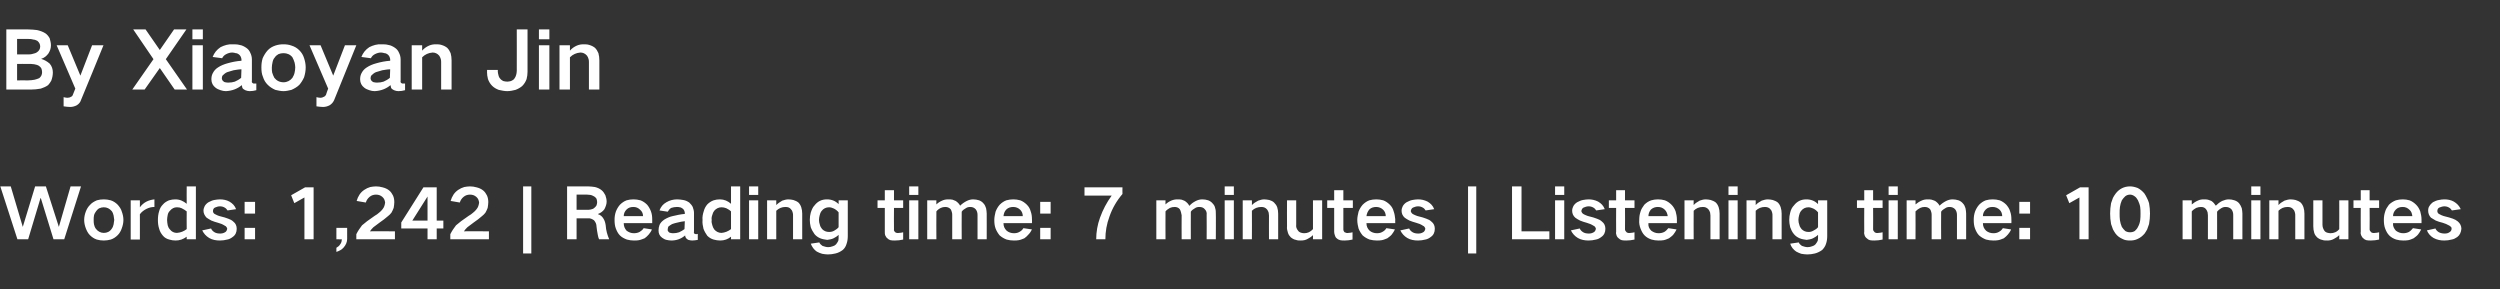
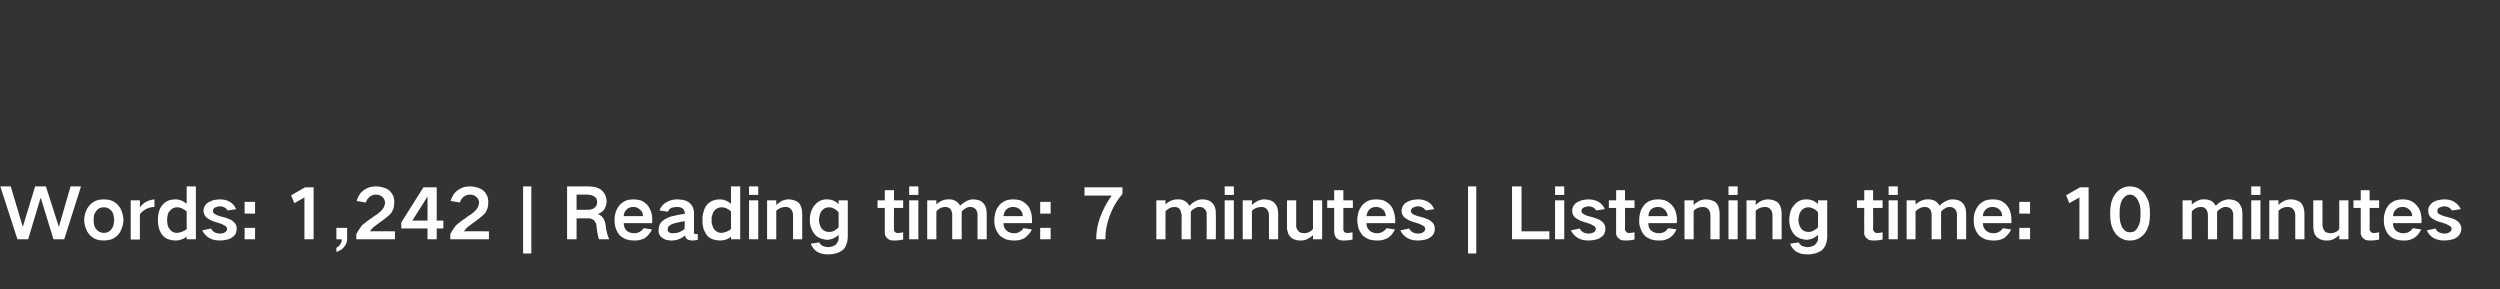
<svg xmlns="http://www.w3.org/2000/svg" version="1.1" width="790px" height="91.4px" viewBox="0 -6 790 91.4" style="top:-6px">
  <rect x="0" y="-6" width="790" height="91.4" fill="#333333" stroke="none" />
  <desc>By Xiaoyan Jin Words: 1,242 | Reading time: 7 minutes | Listening time: 10 minutes</desc>
  <defs />
  <g id="Polygon194090">
    <path d="M 0.1 52.9 L 5.5 69.6 L 8.9 69.6 L 12.8 56.6 L 12.9 56.6 L 16.9 69.6 L 20.3 69.6 L 25.6 52.9 L 22.3 52.9 L 18.6 65.7 L 18.6 65.7 L 14.5 52.9 L 11.1 52.9 L 7.2 65.7 L 7.2 65.7 L 3.4 52.9 L 0.1 52.9 Z M 27.1 60.9 C 26.8 61.7 26.6 62.6 26.6 63.5 C 26.6 64.4 26.8 65.3 27.1 66.1 C 27.4 66.9 27.8 67.7 28.4 68.3 C 29 68.9 29.7 69.4 30.6 69.7 C 31.3 69.9 32 70 32.8 70 C 33.5 70 34.3 69.9 35 69.7 C 35.9 69.4 36.6 68.9 37.2 68.3 C 37.8 67.7 38.2 67 38.5 66.1 C 38.8 65.3 39 64.4 39 63.5 C 39 62.6 38.8 61.7 38.5 60.9 C 38.3 60.1 37.8 59.4 37.2 58.7 C 36.6 58.1 35.9 57.6 35 57.3 C 34.3 57.1 33.5 57 32.8 57 C 32 57 31.3 57.1 30.6 57.3 C 29.7 57.7 29 58.1 28.4 58.8 C 27.8 59.4 27.4 60.1 27.1 60.9 C 27.1 60.9 27.1 60.9 27.1 60.9 Z M 29.7 64.9 C 29.6 64.4 29.6 64 29.6 63.5 C 29.6 63 29.6 62.6 29.7 62.1 C 29.8 61.6 30.1 61.1 30.4 60.7 C 30.7 60.3 31 60 31.4 59.8 C 31.9 59.6 32.3 59.5 32.8 59.5 C 33.8 59.5 34.6 59.9 35.3 60.7 C 35.6 61.1 35.8 61.6 35.9 62.1 C 36 62.6 36 63 36.1 63.5 C 36 64 36 64.4 35.9 64.9 C 35.8 65.4 35.6 65.9 35.3 66.3 C 34.7 67.2 33.8 67.6 32.8 67.6 C 31.8 67.6 30.9 67.1 30.3 66.3 C 30 65.9 29.8 65.4 29.7 64.9 C 29.7 64.9 29.7 64.9 29.7 64.9 Z M 41.3 57.3 L 41.3 69.7 L 44.2 69.7 C 44.2 69.7 44.22 61.66 44.2 61.7 C 44.8 60.9 45.5 60.4 46.3 60 C 47.1 59.6 47.9 59.4 48.8 59.4 C 48.8 59.4 48.8 57 48.8 57 C 47.9 57.1 47.1 57.3 46.3 57.7 C 45.5 58.1 44.8 58.7 44.2 59.5 C 44.22 59.53 44.2 57.3 44.2 57.3 L 41.3 57.3 Z M 50.3 60.7 C 50 61.6 49.9 62.6 49.9 63.5 C 49.9 64.5 50 65.4 50.3 66.3 C 50.5 67.1 50.9 67.8 51.5 68.5 C 52 69.1 52.7 69.5 53.5 69.7 C 54.1 69.9 54.8 70 55.5 70 C 56.8 70 57.9 69.6 59 68.8 C 58.96 68.77 59 69.6 59 69.6 L 61.9 69.6 L 61.9 52.9 L 59 52.9 C 59 52.9 58.96 58.4 59 58.4 C 57.9 57.5 56.8 57 55.4 57 C 54.7 57 54.1 57.1 53.4 57.3 C 52.7 57.6 52 58 51.5 58.6 C 50.9 59.2 50.5 59.9 50.3 60.7 C 50.3 60.7 50.3 60.7 50.3 60.7 Z M 59 66.4 C 58.1 67.1 57.1 67.5 55.9 67.6 C 55 67.6 54.2 67.2 53.7 66.5 C 53.3 66.1 53.1 65.6 53 65.2 C 52.9 64.6 52.8 64.1 52.8 63.5 C 52.8 63 52.9 62.4 53 61.9 C 53.1 61.4 53.3 61 53.7 60.6 C 54.3 59.9 55 59.5 55.9 59.5 C 56.5 59.5 57 59.6 57.4 59.8 C 58 60.1 58.5 60.4 59 60.8 C 58.96 60.82 59 66.4 59 66.4 C 59 66.4 58.96 66.39 59 66.4 Z M 63.9 66.8 C 64.4 67.8 65.1 68.6 66.1 69.2 C 67.1 69.8 68.3 70 69.5 70 C 70.3 70 71 69.9 71.8 69.7 C 72.4 69.6 73 69.3 73.5 68.9 C 74.4 68.3 74.8 67.4 74.8 66.3 C 74.8 65.4 74.5 64.6 73.7 64 C 73.3 63.6 72.7 63.3 72.1 63.1 C 71.4 62.8 70.6 62.6 69.8 62.4 C 69.4 62.3 69 62.2 68.6 62 C 68.3 61.9 68.1 61.7 67.8 61.6 C 67.5 61.4 67.3 61.1 67.3 60.7 C 67.3 60.2 67.5 59.8 67.9 59.6 C 68.4 59.4 68.9 59.2 69.5 59.2 C 70 59.2 70.5 59.3 71 59.6 C 71.4 59.8 71.7 60.2 71.9 60.5 C 71.9 60.5 74.6 60.1 74.6 60.1 C 74.2 59 73.5 58.3 72.5 57.7 C 71.6 57.2 70.5 57 69.5 57 C 68.9 57 68.3 57.1 67.7 57.2 C 67.1 57.3 66.5 57.6 65.9 57.9 C 65.4 58.2 65 58.6 64.7 59.1 C 64.5 59.5 64.3 60 64.3 60.6 C 64.3 61.4 64.7 62.2 65.3 62.8 C 65.8 63.1 66.2 63.4 66.8 63.7 C 67.5 64 68.2 64.2 68.9 64.4 C 69.7 64.6 70.4 64.9 71 65.3 C 71.3 65.4 71.5 65.6 71.6 65.8 C 71.7 66 71.8 66.1 71.8 66.3 C 71.7 66.8 71.5 67.2 71.1 67.4 C 70.6 67.7 70.1 67.8 69.6 67.8 C 68.9 67.8 68.3 67.7 67.8 67.4 C 67.3 67.1 66.9 66.7 66.7 66.2 C 66.7 66.2 63.9 66.8 63.9 66.8 Z M 77.3 57.8 L 77.3 61.5 L 80.6 61.5 L 80.6 57.8 L 77.3 57.8 Z M 77.3 66 L 77.3 69.6 L 80.6 69.6 L 80.6 66 L 77.3 66 Z M 92 55.7 L 93 58.2 L 96.2 56.4 L 96.2 69.6 L 99.1 69.6 L 99.1 53.2 L 96.4 53.2 L 92 55.7 Z M 107.5 71.2 C 107.2 71.7 106.8 72 106.3 72.3 C 106.3 72.3 106.3 73.6 106.3 73.6 C 107.2 73.3 108 72.9 108.6 72.2 C 109.3 71.4 109.7 70.5 109.7 69.5 C 109.69 69.54 109.7 66 109.7 66 L 106.3 66 L 106.3 69.6 C 106.3 69.6 108.04 69.65 108 69.6 C 108 70.2 107.9 70.7 107.5 71.2 C 107.5 71.2 107.5 71.2 107.5 71.2 Z M 114.4 65.2 C 113.7 66.1 113.1 67 112.6 68 C 112.59 67.95 112.6 69.6 112.6 69.6 L 124.8 69.6 L 124.8 67.1 C 124.8 67.1 116.86 67.05 116.9 67.1 C 117.2 66.6 117.6 66.2 118 65.8 C 118.7 65.3 119.3 64.8 120 64.3 C 120.9 63.7 121.8 63 122.6 62.3 C 123 62 123.4 61.6 123.7 61.2 C 124 60.7 124.2 60.2 124.4 59.7 C 124.5 59.1 124.6 58.5 124.6 57.9 C 124.6 57.2 124.5 56.5 124.2 55.8 C 123.9 55.2 123.5 54.6 123 54.2 C 122.4 53.7 121.7 53.4 120.9 53.2 C 120.2 53 119.5 52.9 118.8 52.9 C 118.2 52.9 117.6 53 117 53.1 C 116.3 53.3 115.7 53.6 115.1 54 C 114.5 54.4 114 54.9 113.6 55.5 C 113.2 56.1 112.9 56.8 112.7 57.5 C 112.7 57.5 115.6 58 115.6 58 C 115.8 57.3 116.2 56.7 116.8 56.2 C 117.4 55.7 118.1 55.5 118.8 55.5 C 119.6 55.5 120.2 55.7 120.8 56.2 C 121.4 56.7 121.6 57.3 121.7 58 C 121.6 58.8 121.4 59.5 120.9 60.1 C 120.6 60.5 120.2 60.9 119.8 61.2 C 119.4 61.6 118.9 61.9 118.4 62.2 C 117.6 62.8 116.8 63.3 116 63.9 C 115.5 64.3 114.9 64.8 114.4 65.2 C 114.4 65.2 114.4 65.2 114.4 65.2 Z M 126.8 64.3 L 126.8 66.2 L 135.1 66.2 L 135.1 69.6 L 138 69.6 L 138 66.2 L 140.1 66.2 L 140.1 63.7 L 138 63.7 L 138 53.2 L 133.8 53.2 L 126.8 64.3 Z M 130.3 63.7 L 135.1 56.1 L 135.1 56.1 L 135.1 63.7 L 130.3 63.7 Z M 144.1 65.2 C 143.4 66.1 142.8 67 142.3 68 C 142.29 67.95 142.3 69.6 142.3 69.6 L 154.5 69.6 L 154.5 67.1 C 154.5 67.1 146.56 67.05 146.6 67.1 C 146.9 66.6 147.3 66.2 147.7 65.8 C 148.4 65.3 149 64.8 149.7 64.3 C 150.6 63.7 151.5 63 152.3 62.3 C 152.7 62 153.1 61.6 153.4 61.2 C 153.7 60.7 153.9 60.2 154.1 59.7 C 154.2 59.1 154.3 58.5 154.3 57.9 C 154.3 57.2 154.2 56.5 153.9 55.8 C 153.6 55.2 153.2 54.6 152.7 54.2 C 152.1 53.7 151.4 53.4 150.6 53.2 C 149.9 53 149.2 52.9 148.5 52.9 C 147.9 52.9 147.3 53 146.7 53.1 C 146 53.3 145.4 53.6 144.8 54 C 144.2 54.4 143.7 54.9 143.3 55.5 C 142.9 56.1 142.6 56.8 142.4 57.5 C 142.4 57.5 145.3 58 145.3 58 C 145.5 57.3 145.9 56.7 146.5 56.2 C 147.1 55.7 147.8 55.5 148.5 55.5 C 149.3 55.5 149.9 55.7 150.5 56.2 C 151.1 56.7 151.3 57.3 151.4 58 C 151.3 58.8 151.1 59.5 150.6 60.1 C 150.3 60.5 149.9 60.9 149.5 61.2 C 149.1 61.6 148.6 61.9 148.1 62.2 C 147.3 62.8 146.5 63.3 145.7 63.9 C 145.2 64.3 144.6 64.8 144.1 65.2 C 144.1 65.2 144.1 65.2 144.1 65.2 Z M 165.3 52.9 L 165.3 74.1 L 167.9 74.1 L 167.9 52.9 L 165.3 52.9 Z M 179.2 52.9 L 179.2 69.6 L 182.2 69.6 L 182.2 63 C 182.2 63 185.79 62.96 185.8 63 C 186.5 62.9 187.1 63.2 187.7 63.6 C 188.2 64.2 188.5 64.8 188.5 65.6 C 188.6 66.4 188.7 67.3 188.9 68.2 C 189 68.7 189.1 69.2 189.3 69.6 C 189.3 69.6 192.5 69.6 192.5 69.6 C 191.9 68.2 191.5 66.8 191.4 65.2 C 191.3 64.5 191.1 63.7 190.7 63.1 C 190.3 62.4 189.7 61.9 189 61.7 C 189 61.7 189 61.6 189 61.6 C 189.8 61.3 190.5 60.8 191 60.1 C 191.4 59.3 191.7 58.5 191.7 57.7 C 191.7 57 191.5 56.3 191.3 55.7 C 191 55.1 190.6 54.5 190.1 54.1 C 189.5 53.6 188.8 53.3 188 53.1 C 187.3 53 186.5 52.9 185.8 52.9 C 185.81 52.88 179.2 52.9 179.2 52.9 Z M 182.2 55.5 C 182.2 55.5 185.48 55.52 185.5 55.5 C 185.9 55.5 186.3 55.6 186.6 55.6 C 187.1 55.7 187.4 55.9 187.8 56.1 C 188.1 56.3 188.3 56.5 188.5 56.8 C 188.6 57.2 188.7 57.5 188.7 57.9 C 188.7 58.2 188.6 58.6 188.5 58.9 C 188.3 59.2 188.1 59.5 187.8 59.7 C 187.5 60 187.1 60.1 186.7 60.2 C 186.3 60.3 185.9 60.3 185.6 60.3 C 185.57 60.32 182.2 60.3 182.2 60.3 L 182.2 55.5 Z M 194.6 60.9 C 194.3 61.8 194.2 62.6 194.2 63.5 C 194.2 64.5 194.3 65.4 194.6 66.2 C 194.9 67 195.3 67.8 195.9 68.4 C 196.5 69 197.3 69.4 198.1 69.7 C 198.8 69.9 199.6 70 200.3 70 C 200.9 70 201.4 70 201.9 69.9 C 202.5 69.8 203.1 69.5 203.7 69.3 C 204.2 68.9 204.6 68.6 205 68.1 C 205.4 67.6 205.8 67.1 206 66.5 C 206 66.5 203.4 66.1 203.4 66.1 C 203.1 66.6 202.6 67 202.1 67.3 C 201.5 67.6 200.9 67.7 200.3 67.7 C 199.4 67.7 198.7 67.4 198 66.9 C 197.4 66.2 197.1 65.5 197.1 64.5 C 197.1 64.54 206.1 64.5 206.1 64.5 C 206.1 64.5 206.12 63.31 206.1 63.3 C 206.1 62.4 206 61.6 205.7 60.8 C 205.4 60 205 59.3 204.5 58.7 C 203.9 58.1 203.2 57.6 202.4 57.3 C 201.6 57.1 200.9 57 200.2 57 C 199.4 57 198.7 57.1 198 57.3 C 197.2 57.6 196.5 58.1 195.9 58.7 C 195.3 59.4 194.9 60.1 194.6 60.9 C 194.6 60.9 194.6 60.9 194.6 60.9 Z M 197.1 62.3 C 197.1 61.5 197.4 60.8 198 60.2 C 198.6 59.6 199.3 59.4 200.2 59.4 C 201 59.4 201.7 59.7 202.3 60.3 C 202.9 60.8 203.2 61.5 203.2 62.3 C 203.2 62.3 197.1 62.3 197.1 62.3 Z M 211.4 67.4 C 211.1 67.1 210.9 66.8 211 66.5 C 211 66.1 211.1 65.9 211.2 65.6 C 211.6 65.3 212 65 212.4 64.8 C 213 64.6 213.6 64.4 214.2 64.3 C 214.9 64.1 215.6 64 216.4 63.9 C 216.4 64.8 216.3 65.6 216.3 66.4 C 215.8 66.8 215.2 67.1 214.6 67.4 C 214 67.6 213.4 67.7 212.8 67.7 C 212.5 67.7 212.2 67.7 211.9 67.6 C 211.7 67.6 211.5 67.5 211.4 67.4 C 211.4 67.4 211.4 67.4 211.4 67.4 Z M 208.4 65.1 C 208.2 65.7 208.1 66.2 208.1 66.8 C 208.1 67.8 208.4 68.5 209.2 69.1 C 209.6 69.4 210.1 69.7 210.6 69.8 C 211.1 69.9 211.6 70 212.1 70 C 213.8 70 215.2 69.5 216.5 68.4 C 216.5 68.6 216.6 68.9 216.7 69.1 C 216.9 69.4 217.1 69.6 217.5 69.8 C 217.9 69.9 218.3 70 218.7 70 C 219.3 70 219.9 69.9 220.5 69.8 C 220.5 69.8 220.5 67.9 220.5 67.9 C 220.3 68 220.1 68 219.9 68 C 219.8 68 219.7 67.9 219.5 67.9 C 219.3 67.7 219.2 67.5 219.3 67.2 C 219.3 67.2 219.3 61.2 219.3 61.2 C 219.3 60.6 219.1 60 218.9 59.4 C 218.6 58.8 218.2 58.4 217.8 58 C 217.2 57.6 216.6 57.3 215.9 57.2 C 215.3 57.1 214.6 57 214 57 C 212.8 57 211.6 57.3 210.6 57.9 C 209.5 58.5 208.8 59.4 208.4 60.5 C 208.4 60.5 211 60.9 211 60.9 C 211.3 60.4 211.6 60 212.1 59.7 C 212.7 59.5 213.3 59.4 213.9 59.4 C 214.2 59.4 214.5 59.4 214.8 59.5 C 215.1 59.5 215.4 59.7 215.7 59.9 C 216.1 60.2 216.3 60.6 216.4 61.2 C 216.4 61.2 216.4 61.6 216.4 61.6 C 215.1 61.7 213.8 62 212.5 62.3 C 211.6 62.5 210.7 62.9 209.9 63.4 C 209.2 63.9 208.7 64.4 208.4 65.1 C 208.4 65.1 208.4 65.1 208.4 65.1 Z M 222.4 60.7 C 222.1 61.6 221.9 62.6 222 63.5 C 221.9 64.5 222.1 65.4 222.3 66.3 C 222.6 67.1 223 67.8 223.5 68.5 C 224.1 69.1 224.8 69.5 225.5 69.7 C 226.2 69.9 226.9 70 227.6 70 C 228.9 70 230 69.6 231 68.8 C 231.02 68.77 231 69.6 231 69.6 L 233.9 69.6 L 233.9 52.9 L 231 52.9 C 231 52.9 231.02 58.4 231 58.4 C 230 57.5 228.8 57 227.5 57 C 226.8 57 226.1 57.1 225.5 57.3 C 224.7 57.6 224.1 58 223.5 58.6 C 223 59.2 222.6 59.9 222.4 60.7 C 222.4 60.7 222.4 60.7 222.4 60.7 Z M 231 66.4 C 230.1 67.1 229.1 67.5 228 67.6 C 227.1 67.6 226.3 67.2 225.7 66.5 C 225.4 66.1 225.2 65.6 225.1 65.2 C 224.9 64.6 224.8 64.1 224.9 63.5 C 224.8 63 224.9 62.4 225.1 61.9 C 225.2 61.4 225.4 61 225.7 60.6 C 226.3 59.9 227.1 59.5 228 59.5 C 228.5 59.5 229 59.6 229.5 59.8 C 230.1 60.1 230.6 60.4 231 60.8 C 231.02 60.82 231 66.4 231 66.4 C 231 66.4 231.02 66.39 231 66.4 Z M 236.7 57.3 L 236.7 69.6 L 239.6 69.6 L 239.6 57.3 L 236.7 57.3 Z M 236.7 52.9 L 236.7 55.6 L 239.6 55.6 L 239.6 52.9 L 236.7 52.9 Z M 242.4 57.3 L 242.4 69.6 L 245.3 69.6 C 245.3 69.6 245.3 60.65 245.3 60.6 C 246.1 59.8 247.1 59.4 248.2 59.4 C 249 59.4 249.6 59.6 250 60.2 C 250.3 60.5 250.4 60.8 250.5 61.2 C 250.6 61.5 250.6 61.8 250.6 62.1 C 250.62 62.08 250.6 69.6 250.6 69.6 L 253.5 69.6 C 253.5 69.6 253.52 61.51 253.5 61.5 C 253.5 60.8 253.4 60.1 253.2 59.5 C 253 58.9 252.7 58.4 252.3 58 C 251.8 57.6 251.3 57.4 250.7 57.2 C 250.2 57.1 249.7 57 249.1 57 C 248.5 57 247.8 57.2 247.2 57.4 C 246.5 57.8 245.9 58.2 245.3 58.8 C 245.3 58.78 245.3 57.3 245.3 57.3 L 242.4 57.3 Z M 256.2 61.2 C 256 61.9 255.9 62.7 255.9 63.5 C 255.9 64.2 256 65 256.2 65.8 C 256.5 66.6 256.9 67.3 257.4 68 C 257.9 68.6 258.5 69 259.2 69.3 C 259.9 69.6 260.7 69.7 261.4 69.8 C 262.1 69.7 262.8 69.6 263.4 69.3 C 264 69 264.5 68.7 265 68.2 C 265 68.2 265 69 265 69 C 265 69.3 265 69.7 264.9 70.1 C 264.7 70.5 264.5 70.8 264.2 71.2 C 263.9 71.5 263.6 71.7 263.2 71.8 C 262.7 72 262.2 72.1 261.7 72.1 C 261.1 72.1 260.5 71.9 259.9 71.7 C 259.5 71.4 259.1 71.1 258.9 70.6 C 258.9 70.6 256.2 71 256.2 71 C 256.6 72 257.2 72.9 258.1 73.5 C 258.6 73.8 259.2 74 259.8 74.2 C 260.4 74.3 261 74.4 261.6 74.4 C 262.4 74.4 263.2 74.3 264 74.1 C 264.9 73.9 265.6 73.5 266.3 73 C 266.9 72.5 267.3 71.8 267.5 71.1 C 267.8 70.3 267.9 69.4 267.9 68.6 C 267.93 68.59 267.9 57.3 267.9 57.3 L 265 57.3 C 265 57.3 265.03 58.54 265 58.5 C 264 57.5 262.8 57 261.3 57 C 259.7 57 258.4 57.6 257.4 58.9 C 256.8 59.5 256.5 60.3 256.2 61.2 C 256.2 61.2 256.2 61.2 256.2 61.2 Z M 263.6 66.9 C 263.1 67.2 262.5 67.3 262 67.3 C 261.1 67.3 260.4 67 259.8 66.4 C 259.5 66 259.2 65.6 259.1 65.1 C 258.9 64.6 258.8 64 258.8 63.5 C 258.8 63 258.9 62.6 259 62.1 C 259.1 61.6 259.3 61.1 259.6 60.7 C 260.2 59.9 261 59.5 262 59.5 C 262.5 59.5 263.1 59.7 263.5 59.9 C 264.1 60.2 264.6 60.6 265 61.1 C 265 61.1 265 65.8 265 65.8 C 264.6 66.3 264.1 66.6 263.6 66.9 C 263.6 66.9 263.6 66.9 263.6 66.9 Z M 277.3 57.3 L 277.3 59.7 L 279.6 59.7 C 279.6 59.7 279.57 67.27 279.6 67.3 C 279.6 67.6 279.6 68 279.7 68.3 C 279.9 68.7 280.1 69.1 280.4 69.3 C 280.7 69.6 281 69.8 281.4 69.9 C 281.9 70 282.3 70 282.8 70 C 283.7 70 284.5 69.9 285.4 69.7 C 285.4 69.7 285.4 67.4 285.4 67.4 C 285 67.5 284.5 67.6 284.1 67.6 C 283.6 67.7 283.2 67.6 282.9 67.4 C 282.6 67.1 282.4 66.8 282.5 66.5 C 282.45 66.46 282.5 59.7 282.5 59.7 L 285.4 59.7 L 285.4 57.3 L 282.5 57.3 L 282.5 54.1 L 279.6 54.1 L 279.6 57.3 L 277.3 57.3 Z M 287.3 57.3 L 287.3 69.6 L 290.2 69.6 L 290.2 57.3 L 287.3 57.3 Z M 287.3 52.9 L 287.3 55.6 L 290.2 55.6 L 290.2 52.9 L 287.3 52.9 Z M 293 57.3 L 293 69.6 L 295.9 69.6 C 295.9 69.6 295.85 60.78 295.9 60.8 C 296.3 60.3 296.7 60 297.3 59.7 C 297.7 59.5 298.2 59.4 298.7 59.4 C 299.4 59.4 299.9 59.6 300.4 60.1 C 300.6 60.4 300.7 60.7 300.8 61.1 C 300.9 61.4 300.9 61.7 300.9 62 C 300.93 62.01 300.9 69.6 300.9 69.6 L 303.9 69.6 C 303.9 69.6 303.86 60.87 303.9 60.9 C 304.2 60.4 304.7 60.1 305.2 59.8 C 305.6 59.5 306.1 59.4 306.6 59.4 C 307.3 59.4 307.8 59.6 308.3 60.1 C 308.7 60.6 308.9 61.2 308.9 61.9 C 308.92 61.88 308.9 69.6 308.9 69.6 L 311.8 69.6 C 311.8 69.6 311.82 61.46 311.8 61.5 C 311.8 60.9 311.7 60.4 311.6 59.8 C 311.4 59.2 311.2 58.7 310.8 58.3 C 310.4 57.8 309.9 57.5 309.4 57.3 C 308.8 57.1 308.1 57 307.5 57 C 306.8 57 306.1 57.2 305.5 57.5 C 304.7 57.9 304 58.4 303.4 59 C 303.4 59 303.4 59 303.4 59 C 303.1 58.4 302.6 57.9 302 57.5 C 301.7 57.4 301.3 57.2 301 57.1 C 300.5 57 300.1 57 299.7 57 C 299 57 298.3 57.1 297.7 57.4 C 297 57.7 296.4 58.1 295.9 58.6 C 295.85 58.62 295.9 57.3 295.9 57.3 L 293 57.3 Z M 314.6 60.9 C 314.4 61.8 314.2 62.6 314.2 63.5 C 314.2 64.5 314.3 65.4 314.6 66.2 C 314.9 67 315.4 67.8 315.9 68.4 C 316.6 69 317.3 69.4 318.1 69.7 C 318.8 69.9 319.6 70 320.4 70 C 320.9 70 321.4 70 321.9 69.9 C 322.6 69.8 323.1 69.5 323.7 69.3 C 324.2 68.9 324.6 68.6 325 68.1 C 325.5 67.6 325.8 67.1 326.1 66.5 C 326.1 66.5 323.4 66.1 323.4 66.1 C 323.1 66.6 322.7 67 322.1 67.3 C 321.6 67.6 321 67.7 320.4 67.7 C 319.5 67.7 318.7 67.4 318.1 66.9 C 317.4 66.2 317.1 65.5 317.1 64.5 C 317.13 64.54 326.1 64.5 326.1 64.5 C 326.1 64.5 326.15 63.31 326.1 63.3 C 326.1 62.4 326 61.6 325.7 60.8 C 325.5 60 325.1 59.3 324.5 58.7 C 323.9 58.1 323.2 57.6 322.4 57.3 C 321.7 57.1 320.9 57 320.2 57 C 319.5 57 318.7 57.1 318 57.3 C 317.2 57.6 316.5 58.1 315.9 58.7 C 315.3 59.4 314.9 60.1 314.6 60.9 C 314.6 60.9 314.6 60.9 314.6 60.9 Z M 317.1 62.3 C 317.2 61.5 317.4 60.8 318 60.2 C 318.6 59.6 319.4 59.4 320.2 59.4 C 321 59.4 321.8 59.7 322.4 60.3 C 322.9 60.8 323.2 61.5 323.2 62.3 C 323.2 62.3 317.1 62.3 317.1 62.3 Z M 328.7 57.8 L 328.7 61.5 L 332 61.5 L 332 57.8 L 328.7 57.8 Z M 328.7 66 L 328.7 69.6 L 332 69.6 L 332 66 L 328.7 66 Z M 342.7 55.8 C 342.7 55.8 351.33 55.83 351.3 55.8 C 349.7 58 348.5 60.3 347.6 62.8 C 346.8 65 346.4 67.3 346.4 69.6 C 346.4 69.6 349.3 69.6 349.3 69.6 C 349.3 67.2 349.7 64.8 350.6 62.4 C 351.5 59.8 352.9 57.4 354.7 55.3 C 354.66 55.26 354.7 53.2 354.7 53.2 L 342.7 53.2 L 342.7 55.8 Z M 365.4 57.3 L 365.4 69.6 L 368.3 69.6 C 368.3 69.6 368.27 60.78 368.3 60.8 C 368.7 60.3 369.2 60 369.7 59.7 C 370.2 59.5 370.6 59.4 371.2 59.4 C 371.8 59.4 372.4 59.6 372.8 60.1 C 373 60.4 373.1 60.7 373.2 61.1 C 373.3 61.4 373.3 61.7 373.4 62 C 373.36 62.01 373.4 69.6 373.4 69.6 L 376.3 69.6 C 376.3 69.6 376.28 60.87 376.3 60.9 C 376.6 60.4 377.1 60.1 377.6 59.8 C 378 59.5 378.5 59.4 379 59.4 C 379.7 59.4 380.3 59.6 380.7 60.1 C 381.2 60.6 381.4 61.2 381.3 61.9 C 381.34 61.88 381.3 69.6 381.3 69.6 L 384.2 69.6 C 384.2 69.6 384.25 61.46 384.2 61.5 C 384.2 60.9 384.2 60.4 384 59.8 C 383.9 59.2 383.6 58.7 383.2 58.3 C 382.8 57.8 382.3 57.5 381.8 57.3 C 381.2 57.1 380.6 57 379.9 57 C 379.2 57 378.5 57.2 377.9 57.5 C 377.1 57.9 376.4 58.4 375.9 59 C 375.9 59 375.8 59 375.8 59 C 375.5 58.4 375 57.9 374.4 57.5 C 374.1 57.4 373.8 57.2 373.4 57.1 C 373 57 372.5 57 372.1 57 C 371.4 57 370.8 57.1 370.1 57.4 C 369.4 57.7 368.8 58.1 368.3 58.6 C 368.27 58.62 368.3 57.3 368.3 57.3 L 365.4 57.3 Z M 387 57.3 L 387 69.6 L 389.9 69.6 L 389.9 57.3 L 387 57.3 Z M 387 52.9 L 387 55.6 L 389.9 55.6 L 389.9 52.9 L 387 52.9 Z M 392.7 57.3 L 392.7 69.6 L 395.6 69.6 C 395.6 69.6 395.64 60.65 395.6 60.6 C 396.4 59.8 397.4 59.4 398.6 59.4 C 399.3 59.4 399.9 59.6 400.4 60.2 C 400.6 60.5 400.8 60.8 400.9 61.2 C 400.9 61.5 401 61.8 401 62.1 C 400.97 62.08 401 69.6 401 69.6 L 403.9 69.6 C 403.9 69.6 403.87 61.51 403.9 61.5 C 403.9 60.8 403.8 60.1 403.6 59.5 C 403.4 58.9 403 58.4 402.6 58 C 402.2 57.6 401.7 57.4 401.1 57.2 C 400.5 57.1 400 57 399.5 57 C 398.8 57 398.2 57.2 397.6 57.4 C 396.8 57.8 396.2 58.2 395.6 58.8 C 395.64 58.78 395.6 57.3 395.6 57.3 L 392.7 57.3 Z M 406.7 57.3 C 406.7 57.3 406.66 65.53 406.7 65.5 C 406.6 66.3 406.8 66.9 407 67.6 C 407.2 68.2 407.5 68.6 407.9 69 C 408.4 69.4 408.9 69.7 409.5 69.8 C 410 70 410.5 70 411 70 C 411.8 70 412.5 69.9 413.2 69.5 C 413.8 69.2 414.4 68.8 414.9 68.3 C 414.89 68.28 414.9 69.6 414.9 69.6 L 417.8 69.6 L 417.8 57.3 L 414.9 57.3 C 414.9 57.3 414.89 66.43 414.9 66.4 C 414.1 67.3 413.2 67.7 412.1 67.7 C 411.7 67.7 411.3 67.6 411 67.5 C 410.7 67.4 410.4 67.2 410.2 66.9 C 409.7 66.3 409.5 65.7 409.6 65 C 409.57 64.96 409.6 57.3 409.6 57.3 L 406.7 57.3 Z M 419.4 57.3 L 419.4 59.7 L 421.6 59.7 C 421.6 59.7 421.62 67.27 421.6 67.3 C 421.6 67.6 421.7 68 421.8 68.3 C 421.9 68.7 422.1 69.1 422.4 69.3 C 422.7 69.6 423.1 69.8 423.5 69.9 C 423.9 70 424.4 70 424.9 70 C 425.7 70 426.6 69.9 427.4 69.7 C 427.4 69.7 427.4 67.4 427.4 67.4 C 427 67.5 426.6 67.6 426.1 67.6 C 425.7 67.7 425.3 67.6 424.9 67.4 C 424.6 67.1 424.5 66.8 424.5 66.5 C 424.51 66.46 424.5 59.7 424.5 59.7 L 427.5 59.7 L 427.5 57.3 L 424.5 57.3 L 424.5 54.1 L 421.6 54.1 L 421.6 57.3 L 419.4 57.3 Z M 429.3 60.9 C 429.1 61.8 428.9 62.6 428.9 63.5 C 428.9 64.5 429.1 65.4 429.3 66.2 C 429.6 67 430.1 67.8 430.6 68.4 C 431.3 69 432 69.4 432.8 69.7 C 433.6 69.9 434.3 70 435.1 70 C 435.6 70 436.1 70 436.6 69.9 C 437.3 69.8 437.8 69.5 438.4 69.3 C 438.9 68.9 439.4 68.6 439.8 68.1 C 440.2 67.6 440.5 67.1 440.8 66.5 C 440.8 66.5 438.1 66.1 438.1 66.1 C 437.8 66.6 437.4 67 436.8 67.3 C 436.3 67.6 435.7 67.7 435.1 67.7 C 434.2 67.7 433.4 67.4 432.8 66.9 C 432.1 66.2 431.8 65.5 431.8 64.5 C 431.83 64.54 440.9 64.5 440.9 64.5 C 440.9 64.5 440.85 63.31 440.9 63.3 C 440.8 62.4 440.7 61.6 440.4 60.8 C 440.2 60 439.8 59.3 439.2 58.7 C 438.6 58.1 437.9 57.6 437.1 57.3 C 436.4 57.1 435.6 57 434.9 57 C 434.2 57 433.4 57.1 432.7 57.3 C 431.9 57.6 431.2 58.1 430.6 58.7 C 430 59.4 429.6 60.1 429.3 60.9 C 429.3 60.9 429.3 60.9 429.3 60.9 Z M 431.8 62.3 C 431.9 61.5 432.2 60.8 432.7 60.2 C 433.3 59.6 434.1 59.4 434.9 59.4 C 435.7 59.4 436.5 59.7 437.1 60.3 C 437.6 60.8 437.9 61.5 437.9 62.3 C 437.9 62.3 431.8 62.3 431.8 62.3 Z M 442.5 66.8 C 443 67.8 443.7 68.6 444.7 69.2 C 445.7 69.8 446.9 70 448.1 70 C 448.9 70 449.6 69.9 450.4 69.7 C 451 69.6 451.6 69.3 452.1 68.9 C 453 68.3 453.4 67.4 453.4 66.3 C 453.4 65.4 453.1 64.6 452.3 64 C 451.9 63.6 451.3 63.3 450.7 63.1 C 450 62.8 449.2 62.6 448.4 62.4 C 448 62.3 447.6 62.2 447.2 62 C 446.9 61.9 446.6 61.7 446.4 61.6 C 446.1 61.4 445.9 61.1 445.8 60.7 C 445.9 60.2 446.1 59.8 446.5 59.6 C 447 59.4 447.5 59.2 448.1 59.2 C 448.6 59.2 449.1 59.3 449.6 59.6 C 450 59.8 450.3 60.2 450.5 60.5 C 450.5 60.5 453.2 60.1 453.2 60.1 C 452.8 59 452.1 58.3 451.1 57.7 C 450.1 57.2 449.1 57 448.1 57 C 447.5 57 446.9 57.1 446.3 57.2 C 445.7 57.3 445.1 57.6 444.5 57.9 C 444 58.2 443.6 58.6 443.3 59.1 C 443.1 59.5 442.9 60 442.9 60.6 C 442.9 61.4 443.2 62.2 443.9 62.8 C 444.3 63.1 444.8 63.4 445.4 63.7 C 446.1 64 446.8 64.2 447.5 64.4 C 448.3 64.6 449 64.9 449.6 65.3 C 449.9 65.4 450.1 65.6 450.2 65.8 C 450.3 66 450.4 66.1 450.4 66.3 C 450.3 66.8 450.1 67.2 449.7 67.4 C 449.2 67.7 448.7 67.8 448.2 67.8 C 447.5 67.8 446.9 67.7 446.4 67.4 C 445.9 67.1 445.5 66.7 445.3 66.2 C 445.3 66.2 442.5 66.8 442.5 66.8 Z M 463.9 52.9 L 463.9 74.1 L 466.5 74.1 L 466.5 52.9 L 463.9 52.9 Z M 477.8 52.9 L 477.8 69.6 L 489.6 69.6 L 489.6 67.1 L 480.8 67.1 L 480.8 52.9 L 477.8 52.9 Z M 491.4 57.3 L 491.4 69.6 L 494.3 69.6 L 494.3 57.3 L 491.4 57.3 Z M 491.4 52.9 L 491.4 55.6 L 494.3 55.6 L 494.3 52.9 L 491.4 52.9 Z M 496.4 66.8 C 496.9 67.8 497.6 68.6 498.6 69.2 C 499.6 69.8 500.8 70 502 70 C 502.8 70 503.5 69.9 504.3 69.7 C 504.9 69.6 505.5 69.3 506 68.9 C 506.9 68.3 507.3 67.4 507.3 66.3 C 507.3 65.4 507 64.6 506.2 64 C 505.8 63.6 505.2 63.3 504.6 63.1 C 503.9 62.8 503.1 62.6 502.3 62.4 C 501.9 62.3 501.5 62.2 501.1 62 C 500.8 61.9 500.5 61.7 500.3 61.6 C 500 61.4 499.8 61.1 499.7 60.7 C 499.8 60.2 500 59.8 500.4 59.6 C 500.9 59.4 501.4 59.2 502 59.2 C 502.5 59.2 503 59.3 503.5 59.6 C 503.9 59.8 504.2 60.2 504.4 60.5 C 504.4 60.5 507.1 60.1 507.1 60.1 C 506.7 59 506 58.3 505 57.7 C 504 57.2 503 57 502 57 C 501.4 57 500.8 57.1 500.2 57.2 C 499.6 57.3 499 57.6 498.4 57.9 C 497.9 58.2 497.5 58.6 497.2 59.1 C 497 59.5 496.8 60 496.8 60.6 C 496.8 61.4 497.1 62.2 497.8 62.8 C 498.2 63.1 498.7 63.4 499.3 63.7 C 500 64 500.7 64.2 501.4 64.4 C 502.1 64.6 502.9 64.9 503.5 65.3 C 503.8 65.4 504 65.6 504.1 65.8 C 504.2 66 504.3 66.1 504.3 66.3 C 504.2 66.8 504 67.2 503.6 67.4 C 503.1 67.7 502.6 67.8 502.1 67.8 C 501.4 67.8 500.8 67.7 500.3 67.4 C 499.8 67.1 499.4 66.7 499.2 66.2 C 499.2 66.2 496.4 66.8 496.4 66.8 Z M 508.4 57.3 L 508.4 59.7 L 510.7 59.7 C 510.7 59.7 510.66 67.27 510.7 67.3 C 510.6 67.6 510.7 68 510.8 68.3 C 510.9 68.7 511.2 69.1 511.5 69.3 C 511.8 69.6 512.1 69.8 512.5 69.9 C 513 70 513.4 70 513.9 70 C 514.8 70 515.6 69.9 516.5 69.7 C 516.5 69.7 516.5 67.4 516.5 67.4 C 516 67.5 515.6 67.6 515.2 67.6 C 514.7 67.7 514.3 67.6 514 67.4 C 513.7 67.1 513.5 66.8 513.5 66.5 C 513.54 66.46 513.5 59.7 513.5 59.7 L 516.5 59.7 L 516.5 57.3 L 513.5 57.3 L 513.5 54.1 L 510.7 54.1 L 510.7 57.3 L 508.4 57.3 Z M 518.4 60.9 C 518.1 61.8 518 62.6 518 63.5 C 517.9 64.5 518.1 65.4 518.4 66.2 C 518.7 67 519.1 67.8 519.7 68.4 C 520.3 69 521 69.4 521.9 69.7 C 522.6 69.9 523.3 70 524.1 70 C 524.6 70 525.2 70 525.7 69.9 C 526.3 69.8 526.9 69.5 527.4 69.3 C 527.9 68.9 528.4 68.6 528.8 68.1 C 529.2 67.6 529.5 67.1 529.8 66.5 C 529.8 66.5 527.2 66.1 527.2 66.1 C 526.8 66.6 526.4 67 525.9 67.3 C 525.3 67.6 524.7 67.7 524.1 67.7 C 523.2 67.7 522.5 67.4 521.8 66.9 C 521.1 66.2 520.8 65.5 520.9 64.5 C 520.86 64.54 529.9 64.5 529.9 64.5 C 529.9 64.5 529.88 63.31 529.9 63.3 C 529.9 62.4 529.7 61.6 529.5 60.8 C 529.2 60 528.8 59.3 528.2 58.7 C 527.6 58.1 526.9 57.6 526.1 57.3 C 525.4 57.1 524.7 57 523.9 57 C 523.2 57 522.5 57.1 521.8 57.3 C 520.9 57.6 520.2 58.1 519.6 58.7 C 519.1 59.4 518.6 60.1 518.4 60.9 C 518.4 60.9 518.4 60.9 518.4 60.9 Z M 520.9 62.3 C 520.9 61.5 521.2 60.8 521.7 60.2 C 522.4 59.6 523.1 59.4 523.9 59.4 C 524.8 59.4 525.5 59.7 526.1 60.3 C 526.6 60.8 526.9 61.5 527 62.3 C 527 62.3 520.9 62.3 520.9 62.3 Z M 532.3 57.3 L 532.3 69.6 L 535.2 69.6 C 535.2 69.6 535.16 60.65 535.2 60.6 C 536 59.8 536.9 59.4 538.1 59.4 C 538.8 59.4 539.4 59.6 539.9 60.2 C 540.1 60.5 540.3 60.8 540.4 61.2 C 540.4 61.5 540.5 61.8 540.5 62.1 C 540.49 62.08 540.5 69.6 540.5 69.6 L 543.4 69.6 C 543.4 69.6 543.39 61.51 543.4 61.5 C 543.4 60.8 543.3 60.1 543.1 59.5 C 542.9 58.9 542.6 58.4 542.2 58 C 541.7 57.6 541.2 57.4 540.6 57.2 C 540.1 57.1 539.5 57 539 57 C 538.3 57 537.7 57.2 537.1 57.4 C 536.4 57.8 535.7 58.2 535.2 58.8 C 535.16 58.78 535.2 57.3 535.2 57.3 L 532.3 57.3 Z M 546.2 57.3 L 546.2 69.6 L 549.1 69.6 L 549.1 57.3 L 546.2 57.3 Z M 546.2 52.9 L 546.2 55.6 L 549.1 55.6 L 549.1 52.9 L 546.2 52.9 Z M 551.9 57.3 L 551.9 69.6 L 554.8 69.6 C 554.8 69.6 554.79 60.65 554.8 60.6 C 555.6 59.8 556.6 59.4 557.7 59.4 C 558.4 59.4 559.1 59.6 559.5 60.2 C 559.8 60.5 559.9 60.8 560 61.2 C 560.1 61.5 560.1 61.8 560.1 62.1 C 560.11 62.08 560.1 69.6 560.1 69.6 L 563 69.6 C 563 69.6 563.02 61.51 563 61.5 C 563 60.8 562.9 60.1 562.7 59.5 C 562.5 58.9 562.2 58.4 561.8 58 C 561.3 57.6 560.8 57.4 560.2 57.2 C 559.7 57.1 559.2 57 558.6 57 C 558 57 557.3 57.2 556.7 57.4 C 556 57.8 555.3 58.2 554.8 58.8 C 554.79 58.78 554.8 57.3 554.8 57.3 L 551.9 57.3 Z M 565.7 61.2 C 565.5 61.9 565.4 62.7 565.4 63.5 C 565.4 64.2 565.5 65 565.7 65.8 C 566 66.6 566.3 67.3 566.9 68 C 567.4 68.6 568 69 568.7 69.3 C 569.4 69.6 570.2 69.7 570.9 69.8 C 571.6 69.7 572.3 69.6 572.9 69.3 C 573.5 69 574 68.7 574.5 68.2 C 574.5 68.2 574.5 69 574.5 69 C 574.5 69.3 574.5 69.7 574.4 70.1 C 574.2 70.5 574 70.8 573.7 71.2 C 573.4 71.5 573.1 71.7 572.7 71.8 C 572.2 72 571.7 72.1 571.2 72.1 C 570.6 72.1 570 71.9 569.4 71.7 C 569 71.4 568.6 71.1 568.4 70.6 C 568.4 70.6 565.7 71 565.7 71 C 566 72 566.7 72.9 567.6 73.5 C 568.1 73.8 568.7 74 569.2 74.2 C 569.9 74.3 570.5 74.4 571.1 74.4 C 571.9 74.4 572.7 74.3 573.5 74.1 C 574.3 73.9 575.1 73.5 575.8 73 C 576.3 72.5 576.8 71.8 577 71.1 C 577.3 70.3 577.4 69.4 577.4 68.6 C 577.43 68.59 577.4 57.3 577.4 57.3 L 574.5 57.3 C 574.5 57.3 574.52 58.54 574.5 58.5 C 573.5 57.5 572.3 57 570.8 57 C 569.2 57 567.9 57.6 566.9 58.9 C 566.3 59.5 565.9 60.3 565.7 61.2 C 565.7 61.2 565.7 61.2 565.7 61.2 Z M 573 66.9 C 572.5 67.2 572 67.3 571.5 67.3 C 570.6 67.3 569.9 67 569.3 66.4 C 569 66 568.7 65.6 568.6 65.1 C 568.4 64.6 568.3 64 568.3 63.5 C 568.3 63 568.4 62.6 568.5 62.1 C 568.6 61.6 568.8 61.1 569.1 60.7 C 569.7 59.9 570.5 59.5 571.5 59.5 C 572 59.5 572.5 59.7 573 59.9 C 573.6 60.2 574.1 60.6 574.5 61.1 C 574.5 61.1 574.5 65.8 574.5 65.8 C 574.1 66.3 573.6 66.6 573 66.9 C 573 66.9 573 66.9 573 66.9 Z M 586.8 57.3 L 586.8 59.7 L 589.1 59.7 C 589.1 59.7 589.06 67.27 589.1 67.3 C 589 67.6 589.1 68 589.2 68.3 C 589.3 68.7 589.6 69.1 589.9 69.3 C 590.2 69.6 590.5 69.8 590.9 69.9 C 591.4 70 591.8 70 592.3 70 C 593.2 70 594 69.9 594.9 69.7 C 594.9 69.7 594.9 67.4 594.9 67.4 C 594.4 67.5 594 67.6 593.6 67.6 C 593.1 67.7 592.7 67.6 592.4 67.4 C 592.1 67.1 591.9 66.8 591.9 66.5 C 591.94 66.46 591.9 59.7 591.9 59.7 L 594.9 59.7 L 594.9 57.3 L 591.9 57.3 L 591.9 54.1 L 589.1 54.1 L 589.1 57.3 L 586.8 57.3 Z M 596.8 57.3 L 596.8 69.6 L 599.7 69.6 L 599.7 57.3 L 596.8 57.3 Z M 596.8 52.9 L 596.8 55.6 L 599.7 55.6 L 599.7 52.9 L 596.8 52.9 Z M 602.5 57.3 L 602.5 69.6 L 605.3 69.6 C 605.3 69.6 605.34 60.78 605.3 60.8 C 605.8 60.3 606.2 60 606.8 59.7 C 607.2 59.5 607.7 59.4 608.2 59.4 C 608.9 59.4 609.4 59.6 609.9 60.1 C 610.1 60.4 610.2 60.7 610.3 61.1 C 610.4 61.4 610.4 61.7 610.4 62 C 610.42 62.01 610.4 69.6 610.4 69.6 L 613.4 69.6 C 613.4 69.6 613.35 60.87 613.4 60.9 C 613.7 60.4 614.2 60.1 614.7 59.8 C 615.1 59.5 615.6 59.4 616.1 59.4 C 616.7 59.4 617.3 59.6 617.8 60.1 C 618.2 60.6 618.4 61.2 618.4 61.9 C 618.41 61.88 618.4 69.6 618.4 69.6 L 621.3 69.6 C 621.3 69.6 621.31 61.46 621.3 61.5 C 621.3 60.9 621.2 60.4 621.1 59.8 C 620.9 59.2 620.7 58.7 620.3 58.3 C 619.9 57.8 619.4 57.5 618.9 57.3 C 618.3 57.1 617.6 57 617 57 C 616.3 57 615.6 57.2 615 57.5 C 614.2 57.9 613.5 58.4 612.9 59 C 612.9 59 612.9 59 612.9 59 C 612.6 58.4 612.1 57.9 611.5 57.5 C 611.2 57.4 610.8 57.2 610.4 57.1 C 610 57 609.6 57 609.1 57 C 608.5 57 607.8 57.1 607.2 57.4 C 606.5 57.7 605.9 58.1 605.3 58.6 C 605.34 58.62 605.3 57.3 605.3 57.3 L 602.5 57.3 Z M 624.1 60.9 C 623.8 61.8 623.7 62.6 623.7 63.5 C 623.7 64.5 623.8 65.4 624.1 66.2 C 624.4 67 624.8 67.8 625.4 68.4 C 626.1 69 626.8 69.4 627.6 69.7 C 628.3 69.9 629.1 70 629.9 70 C 630.4 70 630.9 70 631.4 69.9 C 632.1 69.8 632.6 69.5 633.2 69.3 C 633.7 68.9 634.1 68.6 634.5 68.1 C 634.9 67.6 635.3 67.1 635.5 66.5 C 635.5 66.5 632.9 66.1 632.9 66.1 C 632.6 66.6 632.2 67 631.6 67.3 C 631.1 67.6 630.5 67.7 629.9 67.7 C 629 67.7 628.2 67.4 627.6 66.9 C 626.9 66.2 626.6 65.5 626.6 64.5 C 626.62 64.54 635.6 64.5 635.6 64.5 C 635.6 64.5 635.64 63.31 635.6 63.3 C 635.6 62.4 635.5 61.6 635.2 60.8 C 635 60 634.5 59.3 634 58.7 C 633.4 58.1 632.7 57.6 631.9 57.3 C 631.2 57.1 630.4 57 629.7 57 C 628.9 57 628.2 57.1 627.5 57.3 C 626.7 57.6 626 58.1 625.4 58.7 C 624.8 59.4 624.4 60.1 624.1 60.9 C 624.1 60.9 624.1 60.9 624.1 60.9 Z M 626.6 62.3 C 626.6 61.5 626.9 60.8 627.5 60.2 C 628.1 59.6 628.8 59.4 629.7 59.4 C 630.5 59.4 631.3 59.7 631.9 60.3 C 632.4 60.8 632.7 61.5 632.7 62.3 C 632.7 62.3 626.6 62.3 626.6 62.3 Z M 638.1 57.8 L 638.1 61.5 L 641.5 61.5 L 641.5 57.8 L 638.1 57.8 Z M 638.1 66 L 638.1 69.6 L 641.5 69.6 L 641.5 66 L 638.1 66 Z M 652.9 55.7 L 653.9 58.2 L 657.1 56.4 L 657.1 69.6 L 660 69.6 L 660 53.2 L 657.3 53.2 L 652.9 55.7 Z M 667.1 58.2 C 666.9 59.3 666.8 60.4 666.8 61.5 C 666.8 62.6 666.9 63.7 667.1 64.8 C 667.3 65.4 667.5 66 667.7 66.5 C 668 67 668.2 67.4 668.5 67.8 C 669.1 68.6 669.8 69.1 670.7 69.5 C 671.4 69.9 672.2 70 673.1 70 C 673.9 70 674.7 69.9 675.5 69.5 C 676.4 69.1 677.1 68.5 677.7 67.8 C 678 67.4 678.2 67 678.5 66.5 C 678.7 65.9 678.9 65.4 679.1 64.8 C 679.3 63.7 679.4 62.6 679.4 61.5 C 679.4 60.4 679.3 59.3 679.1 58.2 C 678.9 57.6 678.7 57 678.4 56.5 C 678.2 56 677.9 55.6 677.6 55.1 C 677 54.4 676.3 53.8 675.5 53.4 C 674.7 53.1 673.9 52.9 673.1 52.9 C 671.2 52.9 669.7 53.7 668.6 55.1 C 668.2 55.6 668 56 667.7 56.5 C 667.5 57 667.3 57.6 667.1 58.2 C 667.1 58.2 667.1 58.2 667.1 58.2 Z M 669.9 63.6 C 669.8 62.9 669.8 62.2 669.8 61.5 C 669.8 60.8 669.8 60.1 669.9 59.4 C 670 58.7 670.2 58 670.5 57.3 C 670.8 56.8 671.2 56.4 671.6 56 C 672 55.7 672.5 55.5 673.1 55.5 C 673.6 55.5 674.1 55.7 674.5 56 C 675 56.3 675.3 56.8 675.6 57.3 C 675.9 58 676.2 58.7 676.3 59.4 C 676.4 60.1 676.4 60.8 676.4 61.5 C 676.4 62.2 676.4 62.9 676.3 63.6 C 676.2 64.3 676 65 675.6 65.7 C 675.4 66.2 675 66.6 674.6 67 C 674.1 67.3 673.6 67.4 673.1 67.4 C 672.6 67.4 672.1 67.3 671.6 67 C 671.2 66.6 670.8 66.2 670.5 65.7 C 670.2 65 670 64.3 669.9 63.6 C 669.9 63.6 669.9 63.6 669.9 63.6 Z M 689.7 57.3 L 689.7 69.6 L 692.6 69.6 C 692.6 69.6 692.61 60.78 692.6 60.8 C 693 60.3 693.5 60 694 59.7 C 694.5 59.5 695 59.4 695.5 59.4 C 696.2 59.4 696.7 59.6 697.1 60.1 C 697.3 60.4 697.5 60.7 697.6 61.1 C 697.6 61.4 697.7 61.7 697.7 62 C 697.7 62.01 697.7 69.6 697.7 69.6 L 700.6 69.6 C 700.6 69.6 700.62 60.87 700.6 60.9 C 701 60.4 701.4 60.1 701.9 59.8 C 702.4 59.5 702.8 59.4 703.3 59.4 C 704 59.4 704.6 59.6 705.1 60.1 C 705.5 60.6 705.7 61.2 705.7 61.9 C 705.68 61.88 705.7 69.6 705.7 69.6 L 708.6 69.6 C 708.6 69.6 708.59 61.46 708.6 61.5 C 708.6 60.9 708.5 60.4 708.4 59.8 C 708.2 59.2 707.9 58.7 707.6 58.3 C 707.2 57.8 706.7 57.5 706.1 57.3 C 705.5 57.1 704.9 57 704.3 57 C 703.6 57 702.9 57.2 702.2 57.5 C 701.4 57.9 700.8 58.4 700.2 59 C 700.2 59 700.2 59 700.2 59 C 699.8 58.4 699.4 57.9 698.8 57.5 C 698.5 57.4 698.1 57.2 697.7 57.1 C 697.3 57 696.9 57 696.4 57 C 695.7 57 695.1 57.1 694.5 57.4 C 693.8 57.7 693.2 58.1 692.6 58.6 C 692.61 58.62 692.6 57.3 692.6 57.3 L 689.7 57.3 Z M 711.4 57.3 L 711.4 69.6 L 714.3 69.6 L 714.3 57.3 L 711.4 57.3 Z M 711.4 52.9 L 711.4 55.6 L 714.3 55.6 L 714.3 52.9 L 711.4 52.9 Z M 717.1 57.3 L 717.1 69.6 L 720 69.6 C 720 69.6 719.98 60.65 720 60.6 C 720.8 59.8 721.7 59.4 722.9 59.4 C 723.6 59.4 724.3 59.6 724.7 60.2 C 725 60.5 725.1 60.8 725.2 61.2 C 725.3 61.5 725.3 61.8 725.3 62.1 C 725.31 62.08 725.3 69.6 725.3 69.6 L 728.2 69.6 C 728.2 69.6 728.21 61.51 728.2 61.5 C 728.2 60.8 728.1 60.1 727.9 59.5 C 727.7 58.9 727.4 58.4 727 58 C 726.5 57.6 726 57.4 725.4 57.2 C 724.9 57.1 724.4 57 723.8 57 C 723.2 57 722.5 57.2 721.9 57.4 C 721.2 57.8 720.5 58.2 720 58.8 C 719.98 58.78 720 57.3 720 57.3 L 717.1 57.3 Z M 731 57.3 C 731 57.3 731 65.53 731 65.5 C 731 66.3 731.1 66.9 731.3 67.6 C 731.5 68.2 731.8 68.6 732.2 69 C 732.7 69.4 733.2 69.7 733.8 69.8 C 734.3 70 734.8 70 735.4 70 C 736.1 70 736.8 69.9 737.5 69.5 C 738.1 69.2 738.7 68.8 739.2 68.3 C 739.23 68.28 739.2 69.6 739.2 69.6 L 742.1 69.6 L 742.1 57.3 L 739.2 57.3 C 739.2 57.3 739.23 66.43 739.2 66.4 C 738.5 67.3 737.5 67.7 736.4 67.7 C 736.1 67.7 735.7 67.6 735.3 67.5 C 735 67.4 734.7 67.2 734.5 66.9 C 734.1 66.3 733.9 65.7 733.9 65 C 733.91 64.96 733.9 57.3 733.9 57.3 L 731 57.3 Z M 743.7 57.3 L 743.7 59.7 L 746 59.7 C 746 59.7 745.96 67.27 746 67.3 C 745.9 67.6 746 68 746.1 68.3 C 746.3 68.7 746.5 69.1 746.8 69.3 C 747.1 69.6 747.4 69.8 747.8 69.9 C 748.3 70 748.7 70 749.2 70 C 750.1 70 750.9 69.9 751.8 69.7 C 751.8 69.7 751.8 67.4 751.8 67.4 C 751.3 67.5 750.9 67.6 750.5 67.6 C 750 67.7 749.6 67.6 749.3 67.4 C 749 67.1 748.8 66.8 748.8 66.5 C 748.85 66.46 748.8 59.7 748.8 59.7 L 751.8 59.7 L 751.8 57.3 L 748.8 57.3 L 748.8 54.1 L 746 54.1 L 746 57.3 L 743.7 57.3 Z M 753.7 60.9 C 753.4 61.8 753.3 62.6 753.3 63.5 C 753.3 64.5 753.4 65.4 753.7 66.2 C 754 67 754.4 67.8 755 68.4 C 755.6 69 756.3 69.4 757.2 69.7 C 757.9 69.9 758.6 70 759.4 70 C 759.9 70 760.5 70 761 69.9 C 761.6 69.8 762.2 69.5 762.7 69.3 C 763.2 68.9 763.7 68.6 764.1 68.1 C 764.5 67.6 764.8 67.1 765.1 66.5 C 765.1 66.5 762.5 66.1 762.5 66.1 C 762.1 66.6 761.7 67 761.2 67.3 C 760.6 67.6 760 67.7 759.4 67.7 C 758.5 67.7 757.8 67.4 757.1 66.9 C 756.5 66.2 756.1 65.5 756.2 64.5 C 756.17 64.54 765.2 64.5 765.2 64.5 C 765.2 64.5 765.19 63.31 765.2 63.3 C 765.2 62.4 765 61.6 764.8 60.8 C 764.5 60 764.1 59.3 763.5 58.7 C 762.9 58.1 762.2 57.6 761.4 57.3 C 760.7 57.1 760 57 759.3 57 C 758.5 57 757.8 57.1 757.1 57.3 C 756.3 57.6 755.5 58.1 754.9 58.7 C 754.4 59.4 753.9 60.1 753.7 60.9 C 753.7 60.9 753.7 60.9 753.7 60.9 Z M 756.2 62.3 C 756.2 61.5 756.5 60.8 757.1 60.2 C 757.7 59.6 758.4 59.4 759.3 59.4 C 760.1 59.4 760.8 59.7 761.4 60.3 C 762 60.8 762.2 61.5 762.3 62.3 C 762.3 62.3 756.2 62.3 756.2 62.3 Z M 766.9 66.8 C 767.3 67.8 768 68.6 769 69.2 C 770.1 69.8 771.2 70 772.4 70 C 773.2 70 774 69.9 774.7 69.7 C 775.4 69.6 775.9 69.3 776.5 68.9 C 777.3 68.3 777.7 67.4 777.8 66.3 C 777.8 65.4 777.4 64.6 776.7 64 C 776.2 63.6 775.7 63.3 775.1 63.1 C 774.3 62.8 773.5 62.6 772.7 62.4 C 772.3 62.3 771.9 62.2 771.5 62 C 771.2 61.9 771 61.7 770.7 61.6 C 770.4 61.4 770.2 61.1 770.2 60.7 C 770.2 60.2 770.4 59.8 770.8 59.6 C 771.3 59.4 771.9 59.2 772.4 59.2 C 772.9 59.2 773.4 59.3 773.9 59.6 C 774.3 59.8 774.6 60.2 774.8 60.5 C 774.8 60.5 777.6 60.1 777.6 60.1 C 777.1 59 776.4 58.3 775.4 57.7 C 774.5 57.2 773.5 57 772.4 57 C 771.8 57 771.2 57.1 770.7 57.2 C 770 57.3 769.4 57.6 768.8 57.9 C 768.4 58.2 768 58.6 767.7 59.1 C 767.4 59.5 767.3 60 767.3 60.6 C 767.3 61.4 767.6 62.2 768.2 62.8 C 768.7 63.1 769.2 63.4 769.7 63.7 C 770.4 64 771.1 64.2 771.9 64.4 C 772.6 64.6 773.3 64.9 774 65.3 C 774.2 65.4 774.4 65.6 774.6 65.8 C 774.7 66 774.7 66.1 774.7 66.3 C 774.7 66.8 774.4 67.2 774 67.4 C 773.6 67.7 773.1 67.8 772.5 67.8 C 771.9 67.8 771.3 67.7 770.7 67.4 C 770.2 67.1 769.8 66.7 769.6 66.2 C 769.6 66.2 766.9 66.8 766.9 66.8 Z " stroke="none" fill="#fff" />
  </g>
  <g id="Polygon194089">
-     <path d="M 2 3.3 L 2 22.3 C 2 22.3 9.65 22.33 9.7 22.3 C 10.8 22.3 11.8 22.2 12.9 22 C 13.8 21.7 14.5 21.4 15.2 20.9 C 15.6 20.5 15.9 20 16.2 19.5 C 16.5 18.7 16.7 17.8 16.7 16.9 C 16.7 15.9 16.4 14.9 15.7 14.1 C 14.9 13.4 14 12.9 13 12.6 C 14 12.3 14.7 11.7 15.3 10.9 C 15.8 10.1 16.1 9.3 16.1 8.3 C 16.1 7.6 15.9 6.8 15.7 6.1 C 15.3 5.4 14.9 4.9 14.3 4.5 C 13.5 4 12.6 3.7 11.7 3.5 C 10.8 3.4 9.9 3.3 8.9 3.3 C 8.95 3.28 2 3.3 2 3.3 Z M 5.4 14.2 C 5.4 14.2 8.95 14.18 8.9 14.2 C 9.6 14.2 10.2 14.2 10.8 14.3 C 11.3 14.4 11.8 14.5 12.3 14.8 C 12.6 15 12.9 15.3 13.1 15.7 C 13.2 16 13.3 16.4 13.3 16.8 C 13.3 17.6 13 18.2 12.4 18.7 C 11.9 18.9 11.4 19.1 10.9 19.2 C 10.3 19.3 9.6 19.4 8.9 19.4 C 8.95 19.38 5.4 19.4 5.4 19.4 L 5.4 14.2 Z M 5.4 6.3 C 5.4 6.3 8.6 6.28 8.6 6.3 C 9.2 6.3 9.9 6.3 10.5 6.5 C 10.9 6.5 11.4 6.7 11.8 6.9 C 12.4 7.4 12.7 8 12.7 8.7 C 12.7 9.5 12.3 10.1 11.7 10.5 C 11.3 10.8 10.8 10.9 10.4 11 C 9.8 11.2 9.2 11.2 8.7 11.2 C 8.65 11.2 5.4 11.2 5.4 11.2 L 5.4 6.3 Z M 17.9 8.3 L 23.8 22 C 23.8 22 23.05 23.95 23 24 C 22.9 24.3 22.7 24.5 22.4 24.6 C 22.1 24.8 21.7 24.9 21.3 24.9 C 20.9 24.9 20.5 24.8 20.1 24.7 C 20.1 24.7 20.1 27.6 20.1 27.6 C 20.8 27.7 21.5 27.8 22.2 27.8 C 22.9 27.8 23.6 27.6 24.2 27.3 C 24.9 26.9 25.4 26.3 25.6 25.6 C 25.65 25.6 32.7 8.3 32.7 8.3 L 29.1 8.3 L 25.4 17.9 L 21.4 8.3 L 17.9 8.3 Z M 42.1 3.3 L 48.5 12.7 L 41.8 22.3 L 45.7 22.3 L 50.5 15.5 L 55.2 22.3 L 59.1 22.3 L 52.4 12.7 L 58.9 3.3 L 55 3.3 L 50.5 9.8 L 46 3.3 L 42.1 3.3 Z M 60.8 8.3 L 60.8 22.3 L 64.1 22.3 L 64.1 8.3 L 60.8 8.3 Z M 60.8 3.3 L 60.8 6.4 L 64.1 6.4 L 64.1 3.3 L 60.8 3.3 Z M 70.6 19.7 C 70.3 19.5 70.1 19.1 70.1 18.7 C 70.1 18.4 70.2 18 70.4 17.8 C 70.8 17.4 71.3 17 71.8 16.8 C 72.4 16.6 73.1 16.4 73.8 16.2 C 74.6 16.1 75.4 15.9 76.3 15.9 C 76.3 16.8 76.2 17.7 76.2 18.6 C 75.6 19.1 74.9 19.5 74.2 19.8 C 73.6 20 72.9 20.1 72.2 20.1 C 71.9 20.1 71.6 20.1 71.2 20 C 71 20 70.8 19.9 70.6 19.7 C 70.6 19.7 70.6 19.7 70.6 19.7 Z M 67.2 17.2 C 66.9 17.8 66.8 18.4 66.8 19.1 C 66.8 20.2 67.3 21.1 68.1 21.7 C 68.6 22.1 69.1 22.3 69.7 22.5 C 70.3 22.7 70.8 22.8 71.4 22.8 C 73.3 22.7 75 22.1 76.4 20.9 C 76.5 21.2 76.5 21.5 76.6 21.8 C 76.8 22.1 77.1 22.3 77.5 22.5 C 78 22.7 78.4 22.8 78.9 22.8 C 79.6 22.8 80.3 22.7 81 22.5 C 81 22.5 81 20.4 81 20.4 C 80.8 20.4 80.6 20.4 80.3 20.4 C 80.2 20.4 80 20.4 79.9 20.3 C 79.6 20.1 79.5 19.9 79.6 19.6 C 79.6 19.6 79.6 12.8 79.6 12.8 C 79.6 12 79.4 11.3 79.1 10.7 C 78.8 10 78.4 9.5 77.8 9.1 C 77.2 8.7 76.5 8.3 75.7 8.2 C 75 8 74.3 8 73.6 8 C 72.2 7.9 70.9 8.3 69.7 8.9 C 68.5 9.7 67.7 10.7 67.2 12 C 67.2 12 70.2 12.4 70.2 12.4 C 70.5 11.8 70.9 11.4 71.5 11.1 C 72.1 10.8 72.7 10.6 73.4 10.6 C 73.8 10.6 74.1 10.7 74.5 10.8 C 74.9 10.8 75.2 11 75.5 11.2 C 76 11.6 76.2 12.1 76.3 12.7 C 76.3 12.7 76.3 13.2 76.3 13.2 C 74.8 13.3 73.3 13.6 71.9 14 C 70.8 14.3 69.8 14.7 68.9 15.3 C 68.1 15.8 67.6 16.4 67.2 17.2 C 67.2 17.2 67.2 17.2 67.2 17.2 Z M 83 12.4 C 82.7 13.4 82.6 14.3 82.6 15.3 C 82.6 16.4 82.7 17.4 83.1 18.3 C 83.4 19.3 83.9 20.1 84.6 20.8 C 85.3 21.5 86.1 22 87 22.4 C 87.9 22.6 88.7 22.8 89.6 22.8 C 90.4 22.8 91.3 22.6 92.1 22.4 C 93 22 93.9 21.5 94.6 20.8 C 95.2 20.1 95.7 19.3 96.1 18.4 C 96.4 17.4 96.6 16.4 96.6 15.3 C 96.6 14.3 96.4 13.3 96.1 12.4 C 95.8 11.4 95.3 10.6 94.6 9.9 C 93.9 9.2 93.1 8.7 92.1 8.4 C 91.3 8.1 90.4 8 89.6 8 C 88.7 8 87.9 8.1 87 8.4 C 86.1 8.7 85.2 9.2 84.5 10 C 83.9 10.7 83.4 11.5 83 12.4 C 83 12.4 83 12.4 83 12.4 Z M 86 16.9 C 85.9 16.4 85.9 15.9 85.9 15.3 C 85.9 14.8 86 14.3 86.1 13.8 C 86.2 13.2 86.4 12.6 86.8 12.2 C 87.1 11.7 87.5 11.4 88 11.1 C 88.5 10.9 89 10.8 89.6 10.8 C 90.7 10.8 91.7 11.2 92.4 12.1 C 92.7 12.6 92.9 13.2 93.1 13.8 C 93.2 14.3 93.3 14.8 93.3 15.3 C 93.3 15.9 93.2 16.4 93.1 16.9 C 93 17.5 92.7 18.1 92.4 18.6 C 91.7 19.5 90.7 20 89.6 20 C 88.4 20 87.4 19.5 86.7 18.6 C 86.4 18.1 86.2 17.5 86 16.9 C 86 16.9 86 16.9 86 16.9 Z M 97.8 8.3 L 103.7 22 C 103.7 22 102.97 23.95 103 24 C 102.8 24.3 102.6 24.5 102.3 24.6 C 102 24.8 101.6 24.9 101.3 24.9 C 100.8 24.9 100.4 24.8 100 24.7 C 100 24.7 100 27.6 100 27.6 C 100.7 27.7 101.4 27.8 102.1 27.8 C 102.8 27.8 103.5 27.6 104.1 27.3 C 104.8 26.9 105.3 26.3 105.6 25.6 C 105.57 25.6 112.6 8.3 112.6 8.3 L 109 8.3 L 105.3 17.9 L 101.3 8.3 L 97.8 8.3 Z M 117.6 19.7 C 117.3 19.5 117.1 19.1 117.1 18.7 C 117.1 18.4 117.2 18 117.4 17.8 C 117.8 17.4 118.3 17 118.8 16.8 C 119.4 16.6 120.1 16.4 120.8 16.2 C 121.6 16.1 122.4 15.9 123.3 15.9 C 123.3 16.8 123.2 17.7 123.2 18.6 C 122.6 19.1 121.9 19.5 121.2 19.8 C 120.6 20 119.9 20.1 119.2 20.1 C 118.9 20.1 118.6 20.1 118.2 20 C 118 20 117.8 19.9 117.6 19.7 C 117.6 19.7 117.6 19.7 117.6 19.7 Z M 114.2 17.2 C 113.9 17.8 113.8 18.4 113.8 19.1 C 113.8 20.2 114.3 21.1 115.1 21.7 C 115.6 22.1 116.1 22.3 116.7 22.5 C 117.3 22.7 117.8 22.8 118.4 22.8 C 120.3 22.7 122 22.1 123.4 20.9 C 123.5 21.2 123.5 21.5 123.6 21.8 C 123.8 22.1 124.1 22.3 124.5 22.5 C 125 22.7 125.4 22.8 125.9 22.8 C 126.6 22.8 127.3 22.7 128 22.5 C 128 22.5 128 20.4 128 20.4 C 127.8 20.4 127.6 20.4 127.3 20.4 C 127.2 20.4 127 20.4 126.9 20.3 C 126.6 20.1 126.5 19.9 126.6 19.6 C 126.6 19.6 126.6 12.8 126.6 12.8 C 126.6 12 126.4 11.3 126.1 10.7 C 125.8 10 125.4 9.5 124.8 9.1 C 124.2 8.7 123.5 8.3 122.7 8.2 C 122 8 121.3 8 120.6 8 C 119.2 7.9 117.9 8.3 116.7 8.9 C 115.5 9.7 114.7 10.7 114.2 12 C 114.2 12 117.2 12.4 117.2 12.4 C 117.5 11.8 117.9 11.4 118.5 11.1 C 119.1 10.8 119.7 10.6 120.4 10.6 C 120.8 10.6 121.1 10.7 121.5 10.8 C 121.9 10.8 122.2 11 122.5 11.2 C 123 11.6 123.2 12.1 123.3 12.7 C 123.3 12.7 123.3 13.2 123.3 13.2 C 121.8 13.3 120.3 13.6 118.9 14 C 117.8 14.3 116.8 14.7 115.9 15.3 C 115.1 15.8 114.6 16.4 114.2 17.2 C 114.2 17.2 114.2 17.2 114.2 17.2 Z M 130.1 8.3 L 130.1 22.3 L 133.4 22.3 C 133.4 22.3 133.37 12.1 133.4 12.1 C 134.3 11.2 135.4 10.7 136.7 10.6 C 137.5 10.6 138.2 10.9 138.8 11.6 C 139 11.9 139.2 12.3 139.3 12.7 C 139.4 13 139.4 13.4 139.4 13.7 C 139.42 13.73 139.4 22.3 139.4 22.3 L 142.7 22.3 C 142.7 22.3 142.72 13.08 142.7 13.1 C 142.7 12.3 142.6 11.5 142.4 10.8 C 142.1 10.1 141.8 9.6 141.3 9.1 C 140.8 8.7 140.2 8.4 139.5 8.2 C 138.9 8 138.3 8 137.7 8 C 137 8 136.3 8.1 135.6 8.4 C 134.7 8.8 134 9.3 133.4 10 C 133.37 9.98 133.4 8.3 133.4 8.3 L 130.1 8.3 Z M 153.9 16.1 C 153.9 16.1 153.95 16.75 153.9 16.8 C 153.9 17.5 154 18.2 154.2 19 C 154.5 19.8 154.9 20.5 155.5 21.1 C 156.1 21.7 156.8 22.1 157.6 22.4 C 158.5 22.6 159.4 22.8 160.3 22.8 C 161.2 22.8 162.1 22.6 162.9 22.4 C 163.7 22.1 164.4 21.7 165 21.2 C 165.7 20.5 166.1 19.8 166.4 19 C 166.6 18.2 166.7 17.5 166.7 16.7 C 166.72 16.65 166.7 3.3 166.7 3.3 L 163.3 3.3 C 163.3 3.3 163.32 16.43 163.3 16.4 C 163.3 16.9 163.2 17.3 163.1 17.7 C 163 18.1 162.8 18.5 162.5 18.9 C 162.3 19.2 161.9 19.4 161.5 19.6 C 161.1 19.7 160.7 19.8 160.3 19.8 C 159.8 19.8 159.4 19.7 159 19.6 C 158.7 19.4 158.3 19.2 158.1 18.9 C 157.8 18.6 157.6 18.2 157.5 17.7 C 157.4 17.3 157.3 16.9 157.3 16.5 C 157.35 16.53 157.3 16.1 157.3 16.1 L 153.9 16.1 Z M 170.3 8.3 L 170.3 22.3 L 173.6 22.3 L 173.6 8.3 L 170.3 8.3 Z M 170.3 3.3 L 170.3 6.4 L 173.6 6.4 L 173.6 3.3 L 170.3 3.3 Z M 176.8 8.3 L 176.8 22.3 L 180.1 22.3 C 180.1 22.3 180.07 12.1 180.1 12.1 C 181 11.2 182.1 10.7 183.4 10.6 C 184.2 10.6 184.9 10.9 185.5 11.6 C 185.7 11.9 185.9 12.3 186 12.7 C 186.1 13 186.1 13.4 186.1 13.7 C 186.12 13.73 186.1 22.3 186.1 22.3 L 189.4 22.3 C 189.4 22.3 189.42 13.08 189.4 13.1 C 189.4 12.3 189.3 11.5 189.1 10.8 C 188.8 10.1 188.5 9.6 188 9.1 C 187.5 8.7 186.9 8.4 186.2 8.2 C 185.6 8 185 8 184.4 8 C 183.7 8 183 8.1 182.3 8.4 C 181.4 8.8 180.7 9.3 180.1 10 C 180.07 9.98 180.1 8.3 180.1 8.3 L 176.8 8.3 Z " stroke="none" fill="#fff" />
-   </g>
+     </g>
</svg>